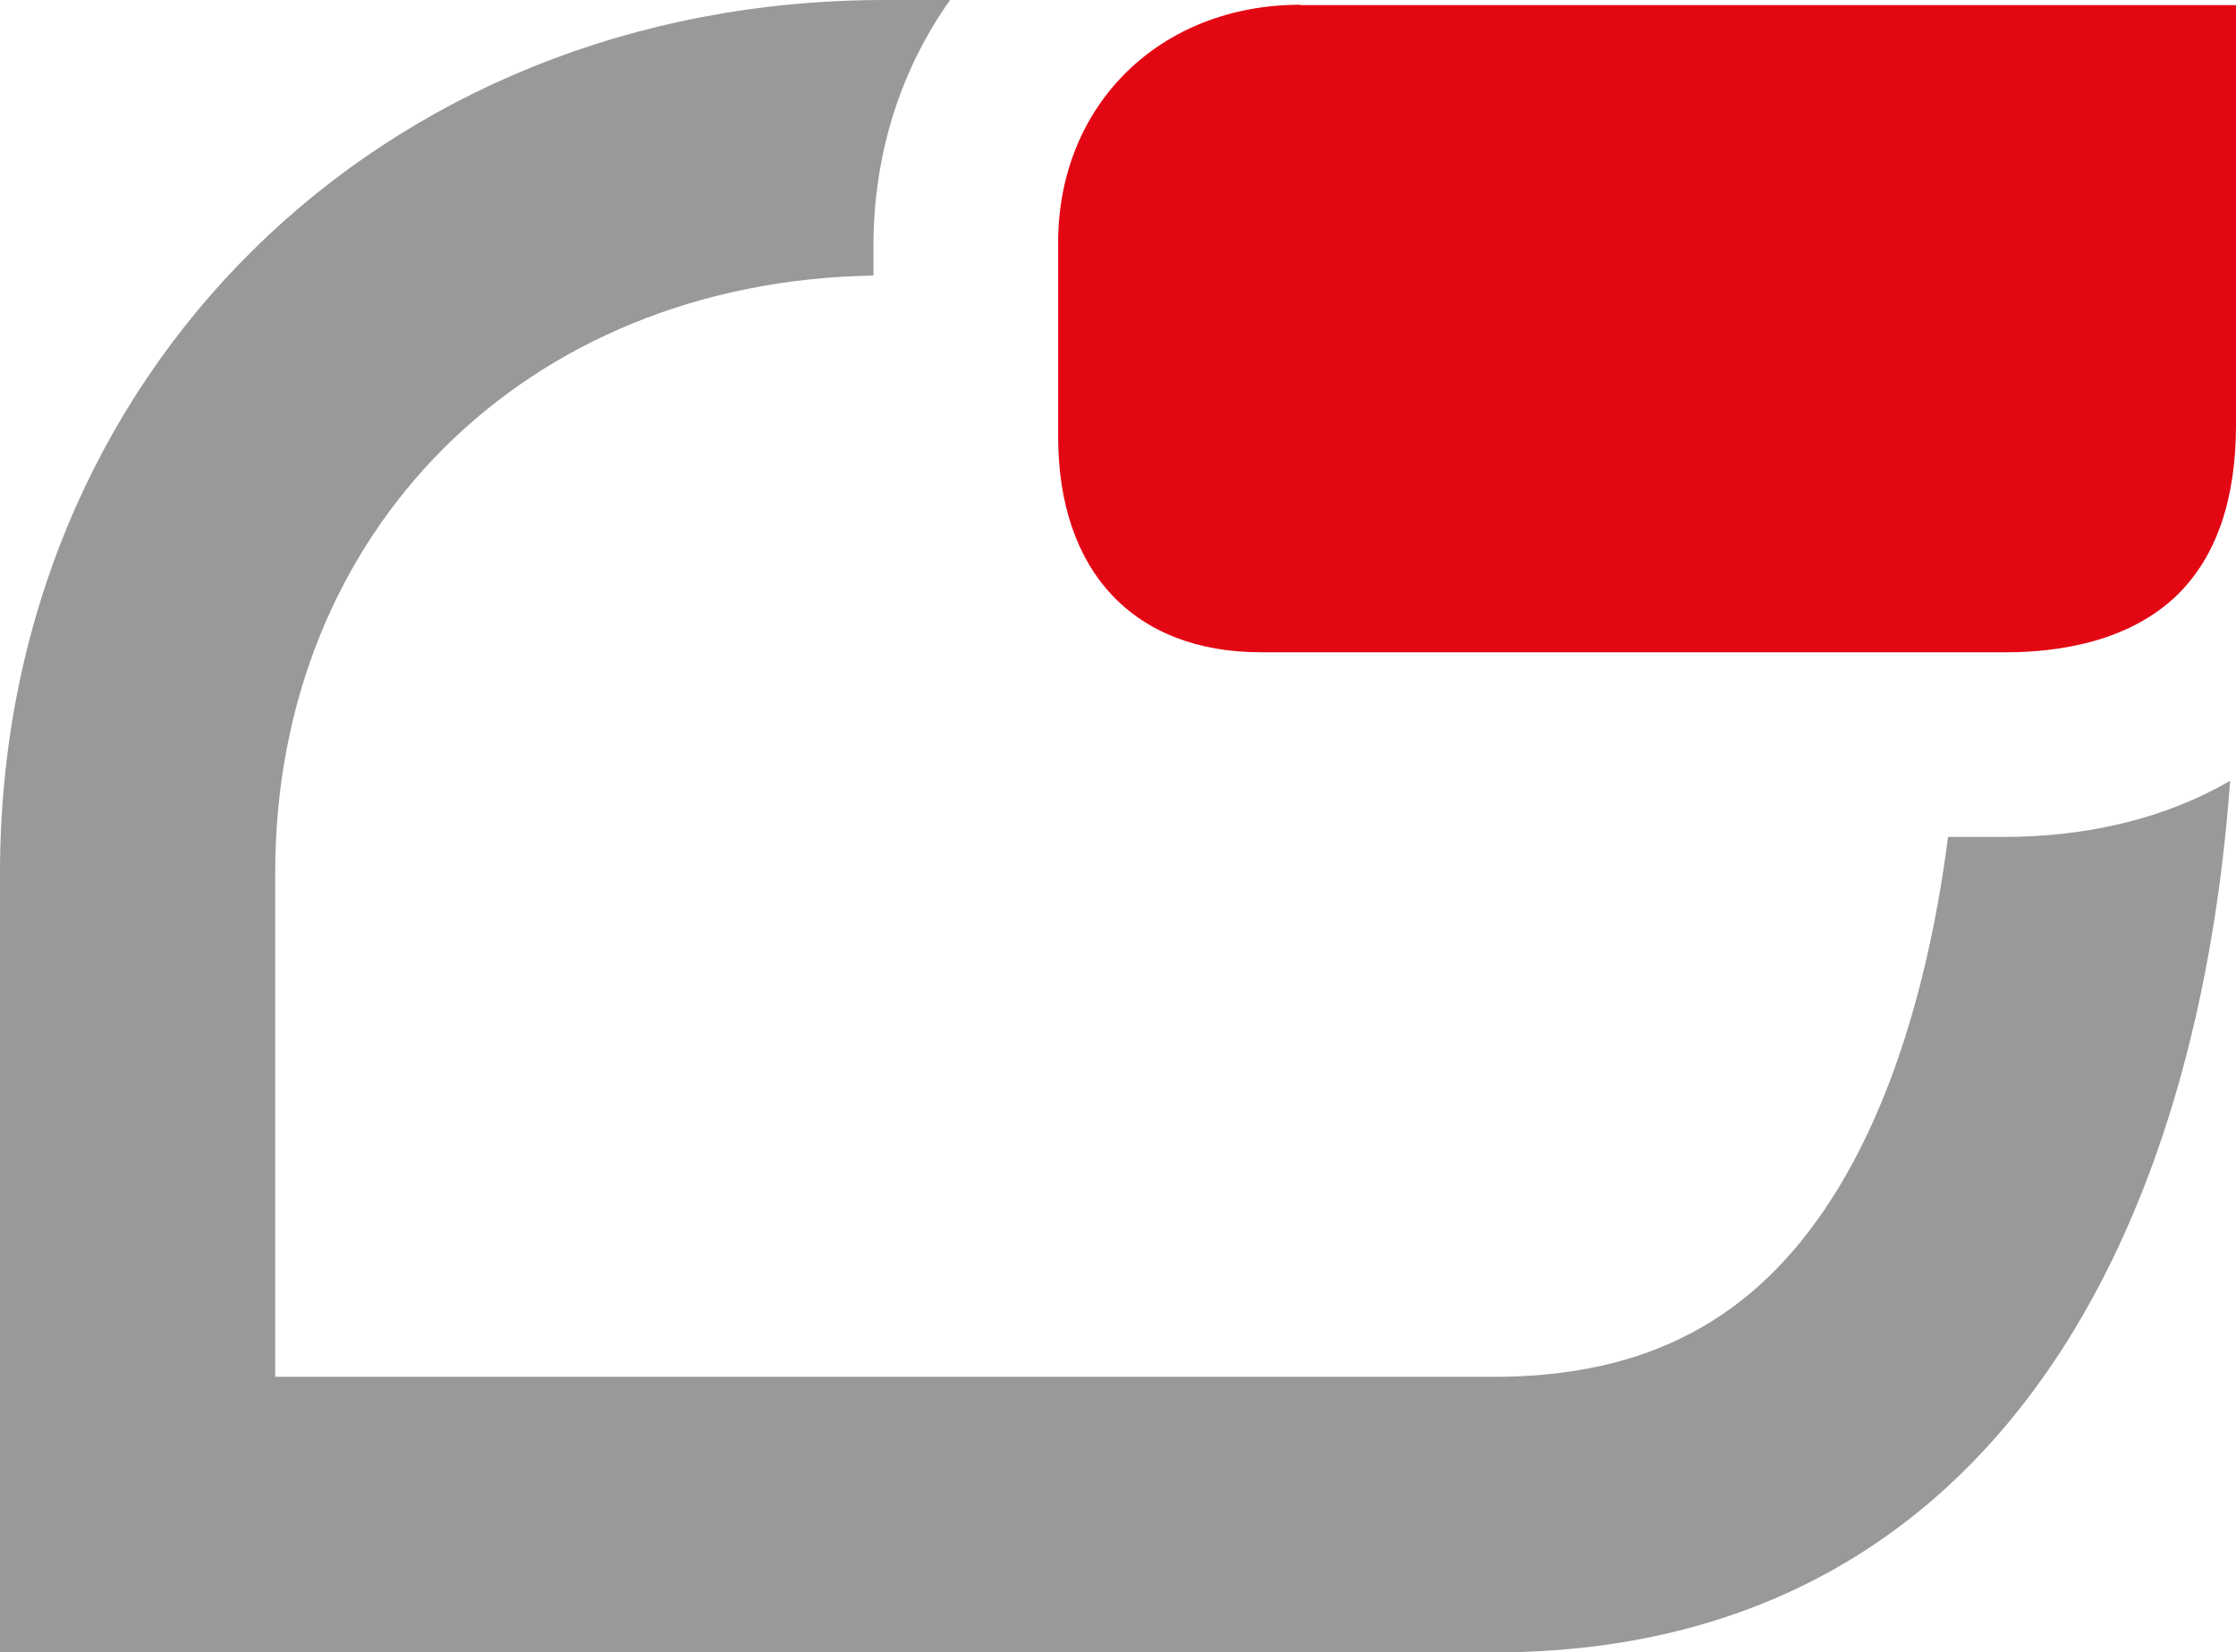
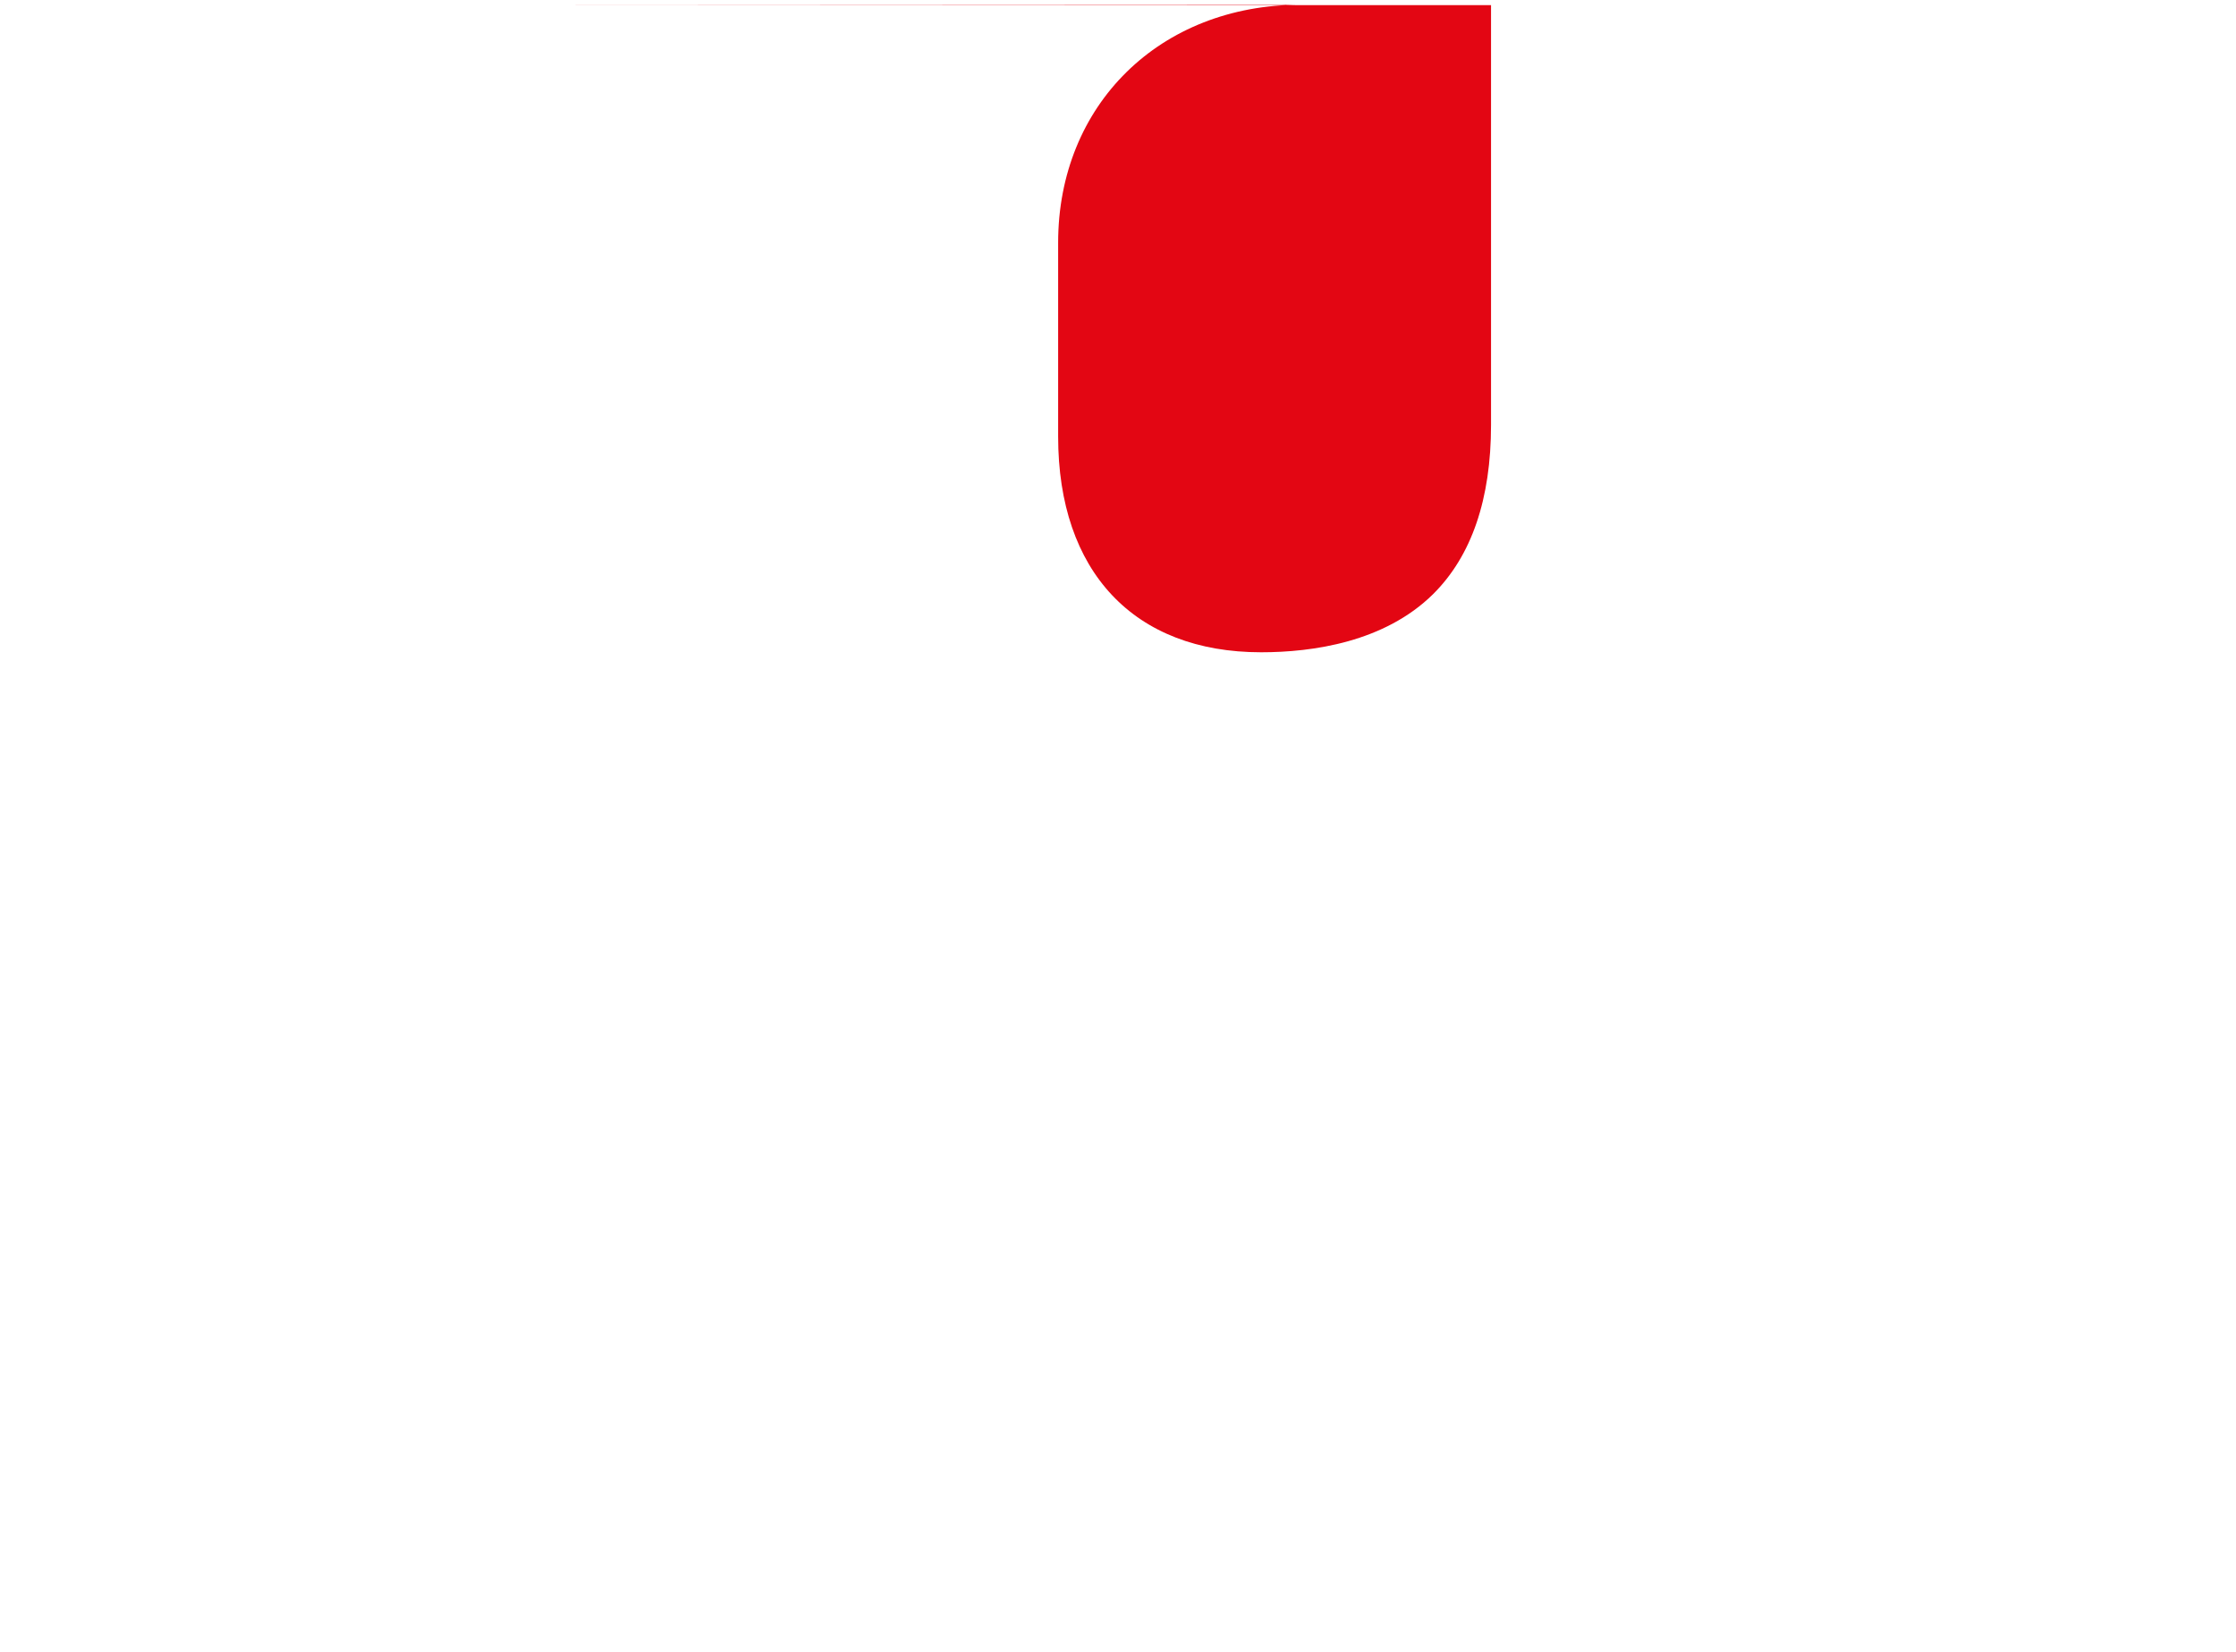
<svg xmlns="http://www.w3.org/2000/svg" id="Ebene_2" data-name="Ebene 2" viewBox="0 0 61.26 45.27">
  <defs>
    <style>
      .cls-1 {
        fill: #999;
      }

      .cls-2 {
        fill: #e30613;
      }
    </style>
  </defs>
  <g id="Ebene_1-2" data-name="Ebene 1">
-     <path class="cls-1" d="m53.37,22.93c-.51,3.97-1.58,7.39-3.16,9.87-2.14,3.36-5.09,4.92-9.29,4.92H7.54s0-13.81,0-13.81c0-9.38,6.88-16.21,16.39-16.36v-.81c0-2.56.77-4.87,2.1-6.74h-1.79C10.42,0,0,10.28,0,23.92v21.35s40.92,0,40.92,0c13.32,0,19.24-10.95,20.18-23.88-1.74,1.01-3.85,1.54-6.24,1.54h-1.49Z" />
-     <path class="cls-2" d="m35.63.13c-3.85,0-6.64,2.74-6.64,6.52v5.31c0,3.7,2.08,5.91,5.56,5.91h20.41c1.42,0,3.38-.28,4.71-1.59,1.06-1.05,1.59-2.61,1.59-4.64,0,0,0-8.14,0-11.5-4.13,0-25.63,0-25.63,0Z" />
+     <path class="cls-2" d="m35.63.13c-3.85,0-6.64,2.74-6.64,6.52v5.31c0,3.7,2.08,5.91,5.56,5.91c1.42,0,3.38-.28,4.71-1.59,1.06-1.05,1.59-2.61,1.59-4.64,0,0,0-8.14,0-11.5-4.13,0-25.63,0-25.63,0Z" />
  </g>
</svg>